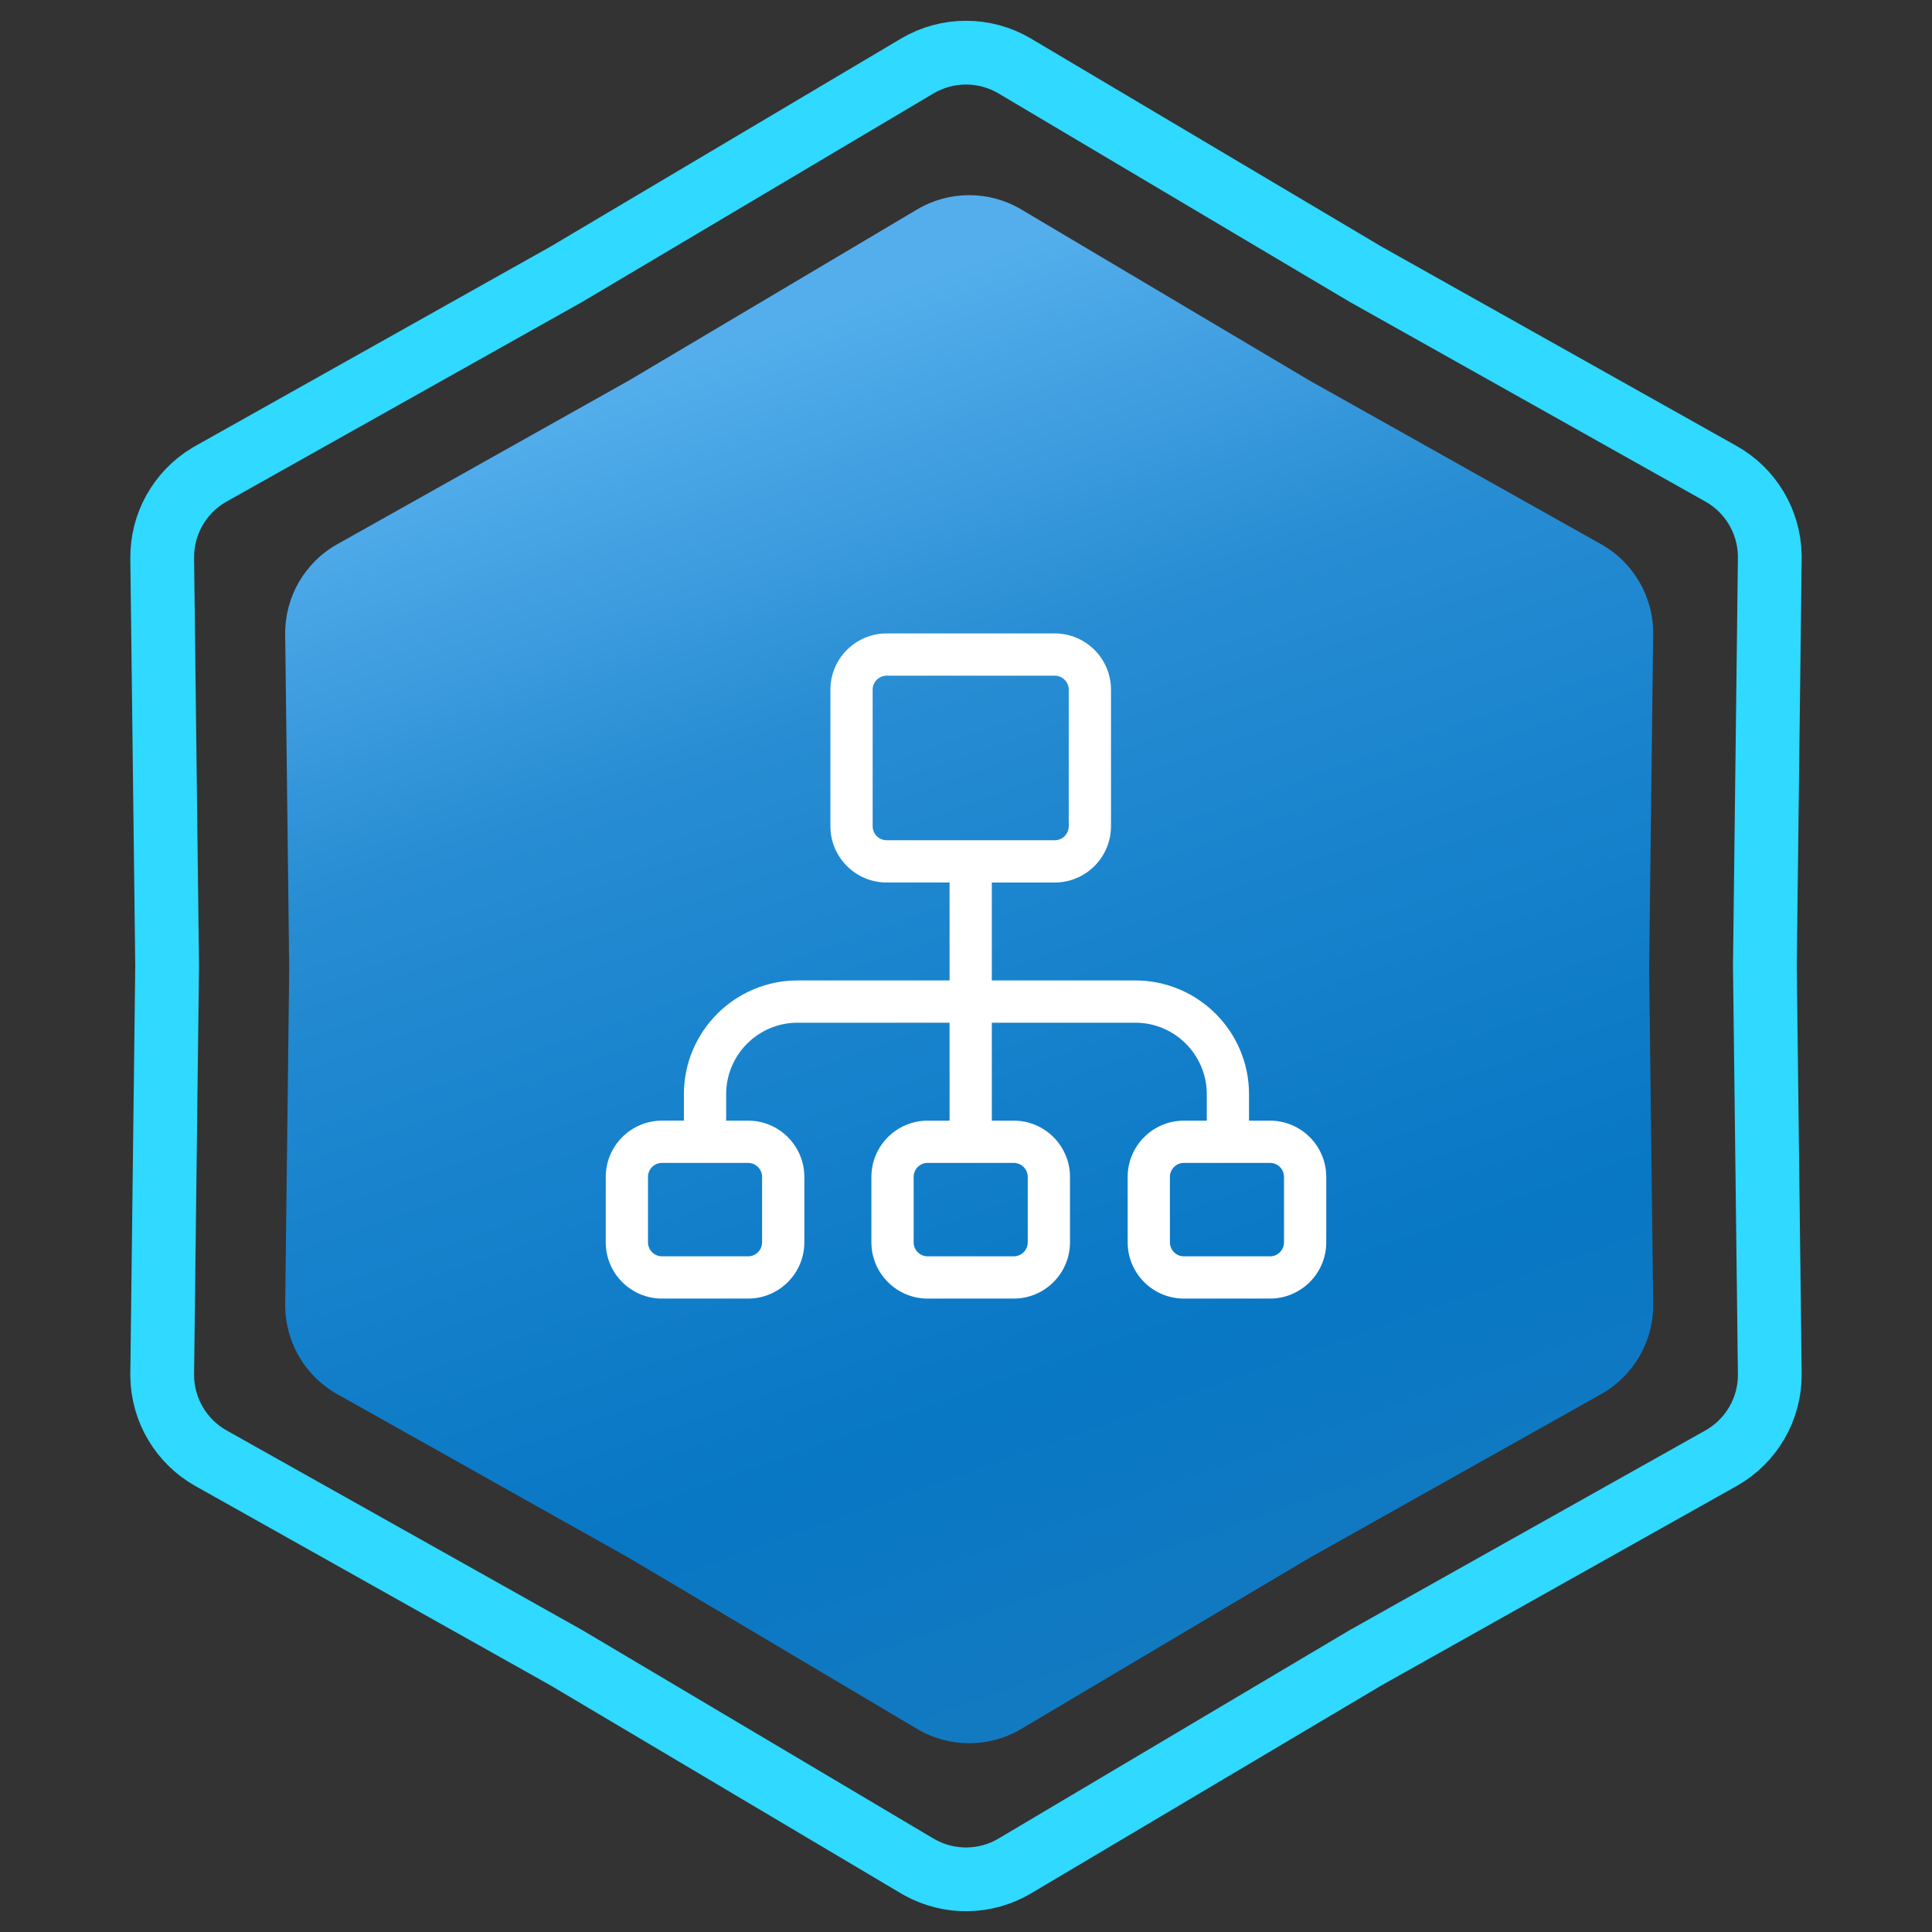
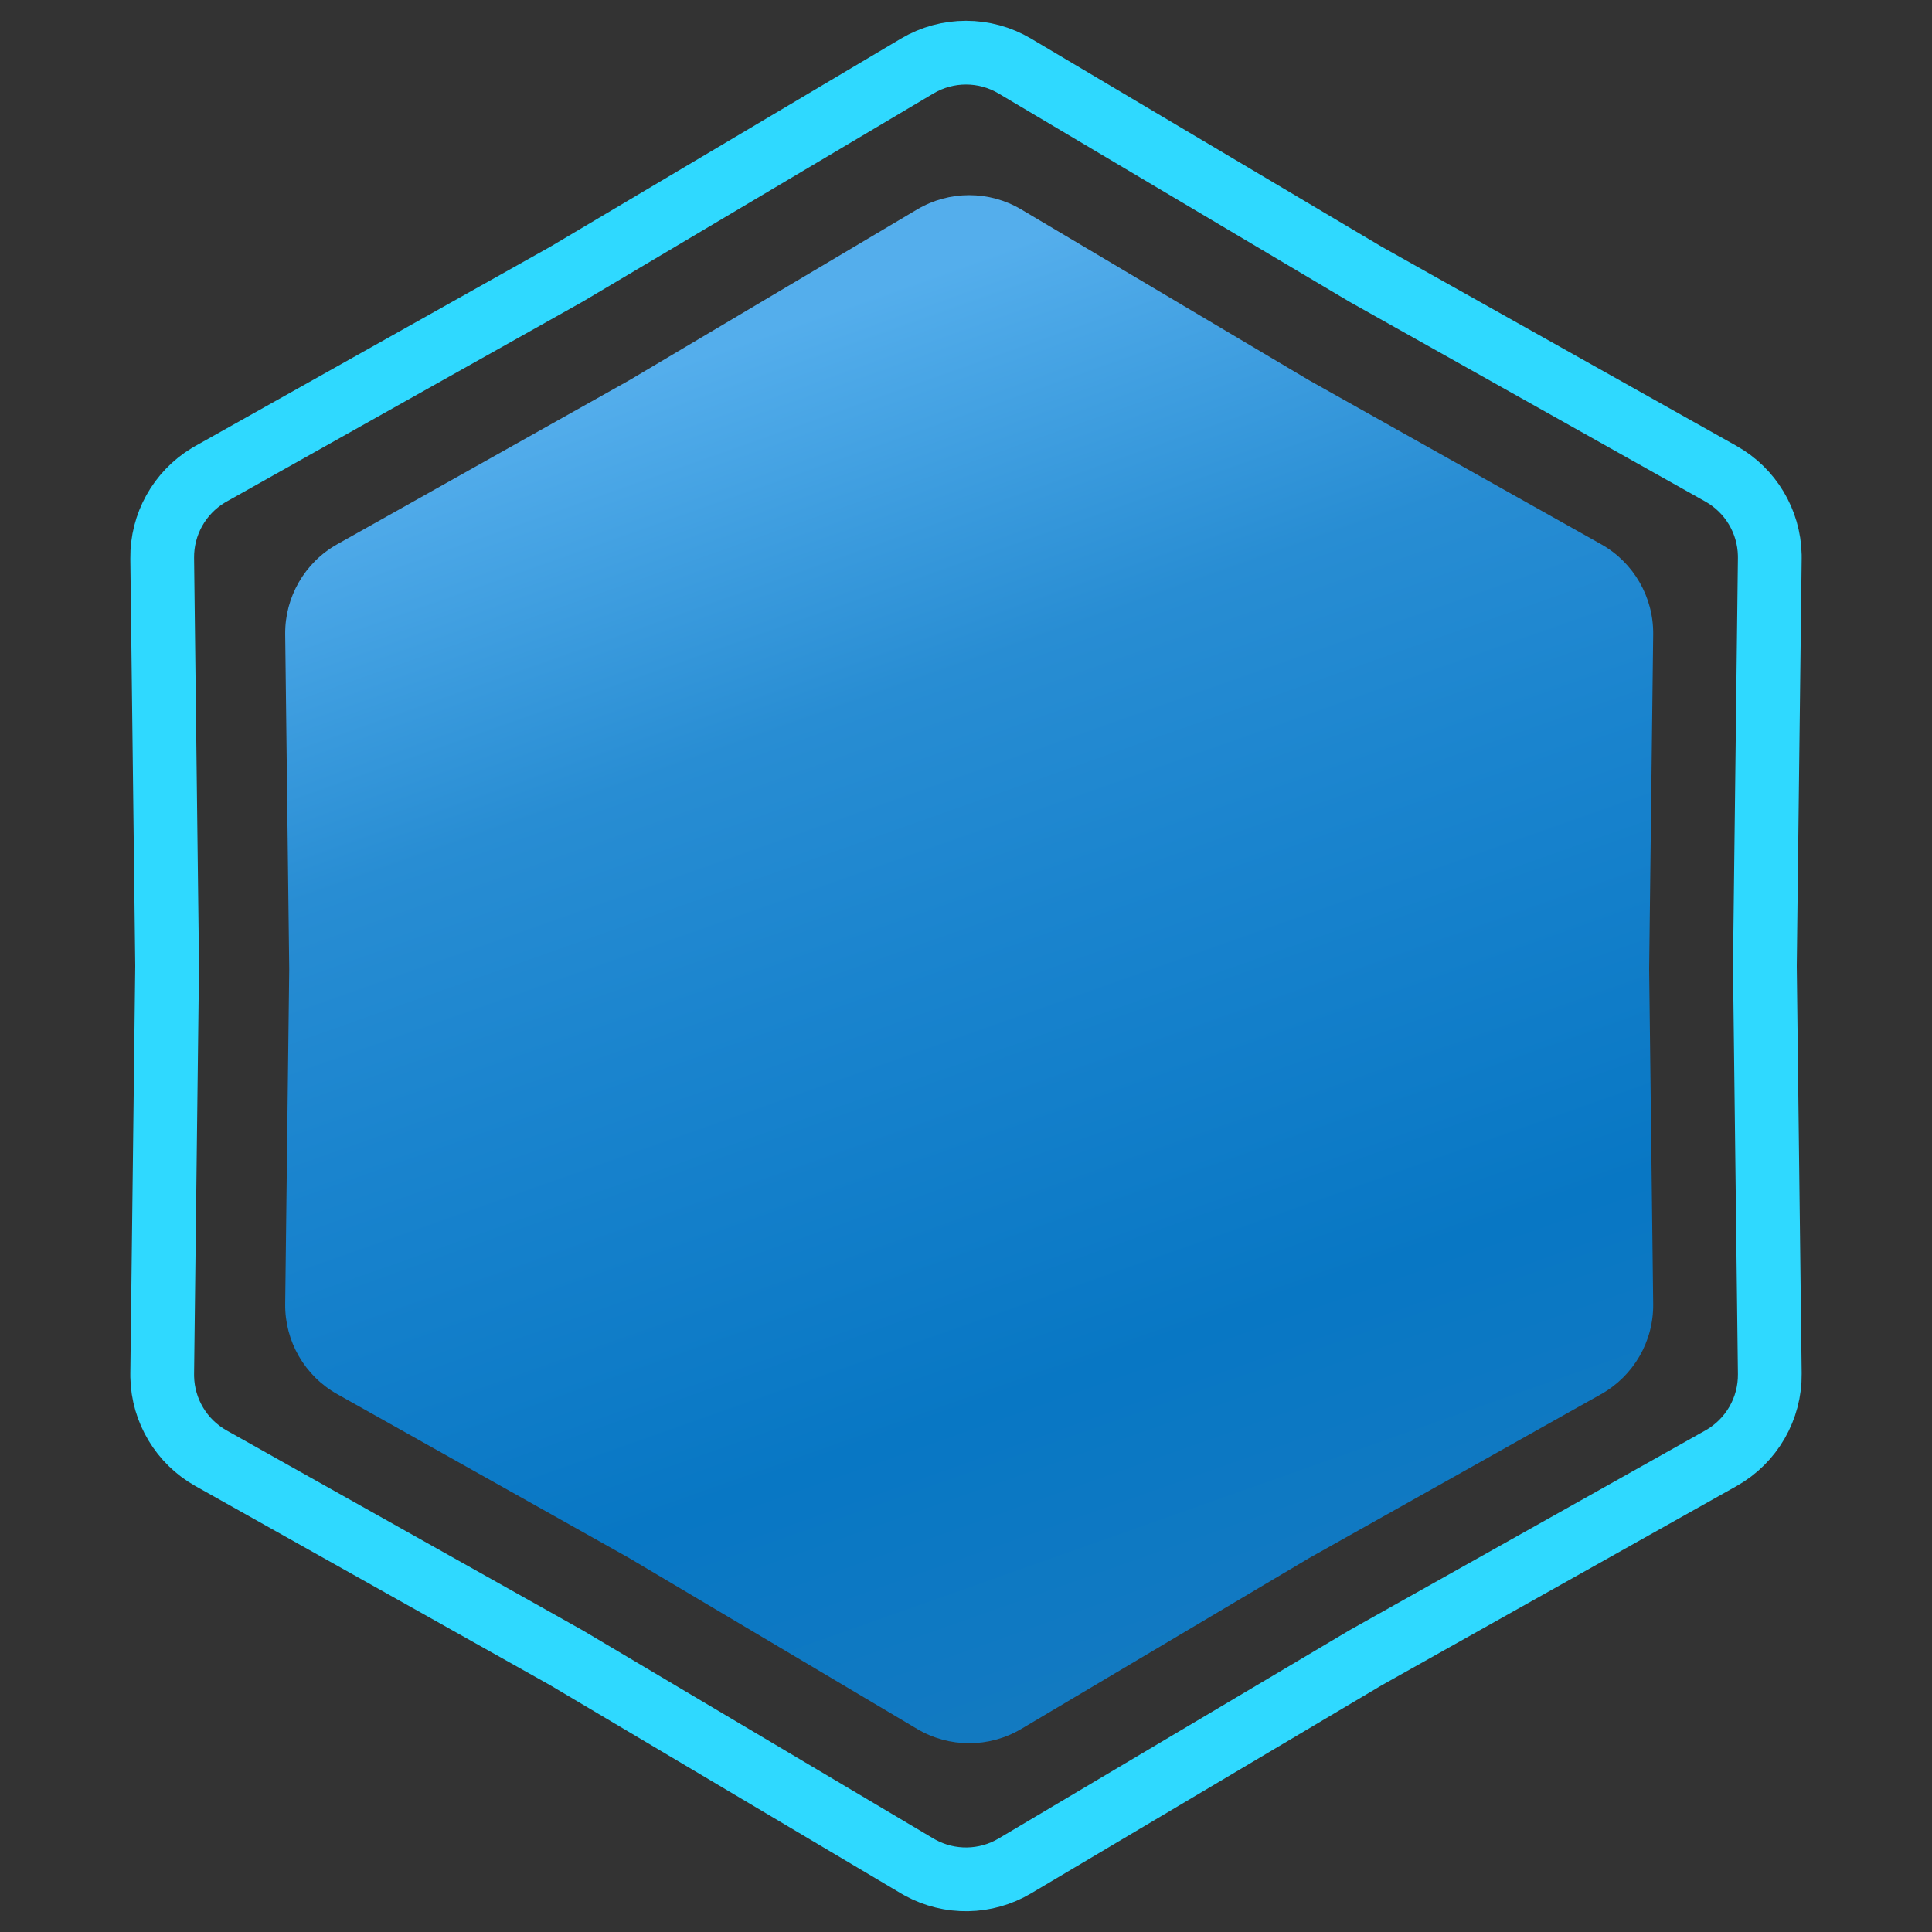
<svg xmlns="http://www.w3.org/2000/svg" width="303" height="303" viewBox="0 0 303 303" fill="none">
  <rect x="0" y="0" width="303" height="303" fill="#333333" stroke="none" />
  <path d="M143.844 10.358C148.563 7.557 154.437 7.557 159.156 10.358L214.093 42.965L214.145 42.996L214.197 43.025L269.904 74.299C274.54 76.901 277.441 81.756 277.558 87.046L277.561 87.56L276.79 151.439V151.561L277.561 215.44C277.627 220.928 274.69 226.014 269.904 228.701L214.197 259.975L214.145 260.004L214.093 260.035L159.156 292.642C154.584 295.355 148.93 295.44 144.29 292.896L143.844 292.642L88.907 260.035L88.856 260.004L88.803 259.975L33.096 228.701C28.46 226.098 25.559 221.244 25.442 215.954L25.439 215.44L26.21 151.561V151.439L25.439 87.56C25.375 82.243 28.129 77.304 32.652 74.558L33.096 74.299L88.803 43.025L88.856 42.996L88.907 42.965L143.844 10.358Z" stroke="#2FD9FF" stroke-width="10" />
  <path d="M143.834 32.847C148.868 29.859 155.132 29.859 160.166 32.847L205.32 59.647L251.106 85.351C256.211 88.217 259.343 93.642 259.273 99.496L258.64 152L259.273 204.504C259.343 210.358 256.211 215.783 251.106 218.649L205.32 244.353L160.166 271.153C155.132 274.141 148.868 274.141 143.834 271.153L98.68 244.353L52.894 218.649C47.789 215.783 44.657 210.358 44.727 204.504L45.36 152L44.727 99.496C44.657 93.642 47.789 88.217 52.894 85.351L98.68 59.647L143.834 32.847Z" fill="url(#paint0_linear_376_1552)" />
-   <path d="M199.176 175.753H195.887V171.599C195.887 161.766 187.887 153.766 178.053 153.766H171.146H155.55V138.407H165.415C170.281 138.407 174.239 134.448 174.239 129.583V108.164C174.239 103.298 170.281 99.34 165.415 99.34H139.057C134.192 99.34 130.234 103.298 130.234 108.164V129.582C130.234 134.448 134.192 138.406 139.057 138.406H148.923V153.766H133.547H125.094C115.26 153.766 107.26 161.766 107.26 171.599V175.752H103.824C98.958 175.753 95 179.711 95 184.576V194.836C95 199.702 98.958 203.66 103.824 203.66H117.323C122.189 203.66 126.147 199.702 126.147 194.836V184.576C126.147 179.711 122.189 175.753 117.323 175.753H113.887V171.599C113.887 165.42 118.915 160.393 125.094 160.393H133.547H148.923V175.753H145.487C140.621 175.753 136.663 179.711 136.663 184.576V194.836C136.663 199.702 140.621 203.66 145.487 203.66H158.986C163.851 203.66 167.81 199.702 167.81 194.836V184.576C167.81 179.711 163.851 175.753 158.986 175.753H155.55V160.393H171.147H178.054C184.233 160.393 189.26 165.42 189.26 171.599V175.753H185.677C180.811 175.753 176.853 179.711 176.853 184.576V194.836C176.853 199.702 180.811 203.66 185.677 203.66H199.176C204.042 203.66 208 199.702 208 194.836V184.576C208 179.711 204.042 175.753 199.176 175.753ZM117.324 182.38C118.535 182.38 119.52 183.365 119.52 184.576V194.836C119.52 196.047 118.535 197.033 117.324 197.033H103.824C102.613 197.033 101.627 196.047 101.627 194.836V184.576C101.627 183.365 102.613 182.38 103.824 182.38H117.324ZM158.986 182.38C160.197 182.38 161.183 183.365 161.183 184.576V194.836C161.183 196.047 160.197 197.033 158.986 197.033H145.487C144.276 197.033 143.29 196.047 143.29 194.836V184.576C143.29 183.365 144.276 182.38 145.487 182.38H158.986ZM139.057 131.779C137.846 131.779 136.861 130.794 136.861 129.583V108.164C136.861 106.953 137.846 105.967 139.057 105.967H165.415C166.626 105.967 167.612 106.952 167.612 108.164V129.582C167.612 130.794 166.626 131.779 165.415 131.779H139.057V131.779ZM201.373 194.836C201.373 196.048 200.387 197.033 199.176 197.033H185.677C184.465 197.033 183.48 196.048 183.48 194.836V184.577C183.48 183.366 184.465 182.38 185.677 182.38H199.176C200.387 182.38 201.373 183.365 201.373 184.577V194.836Z" fill="white" />
  <defs>
    <linearGradient id="paint0_linear_376_1552" x1="78" y1="67" x2="152" y2="276" gradientUnits="userSpaceOnUse">
      <stop stop-color="#54AEEC" />
      <stop offset="0.27" stop-color="#288DD3" />
      <stop offset="0.455" stop-color="#1A84CE" />
      <stop offset="0.77" stop-color="#0877C4" />
      <stop offset="1" stop-color="#137AC1" />
    </linearGradient>
  </defs>
</svg>